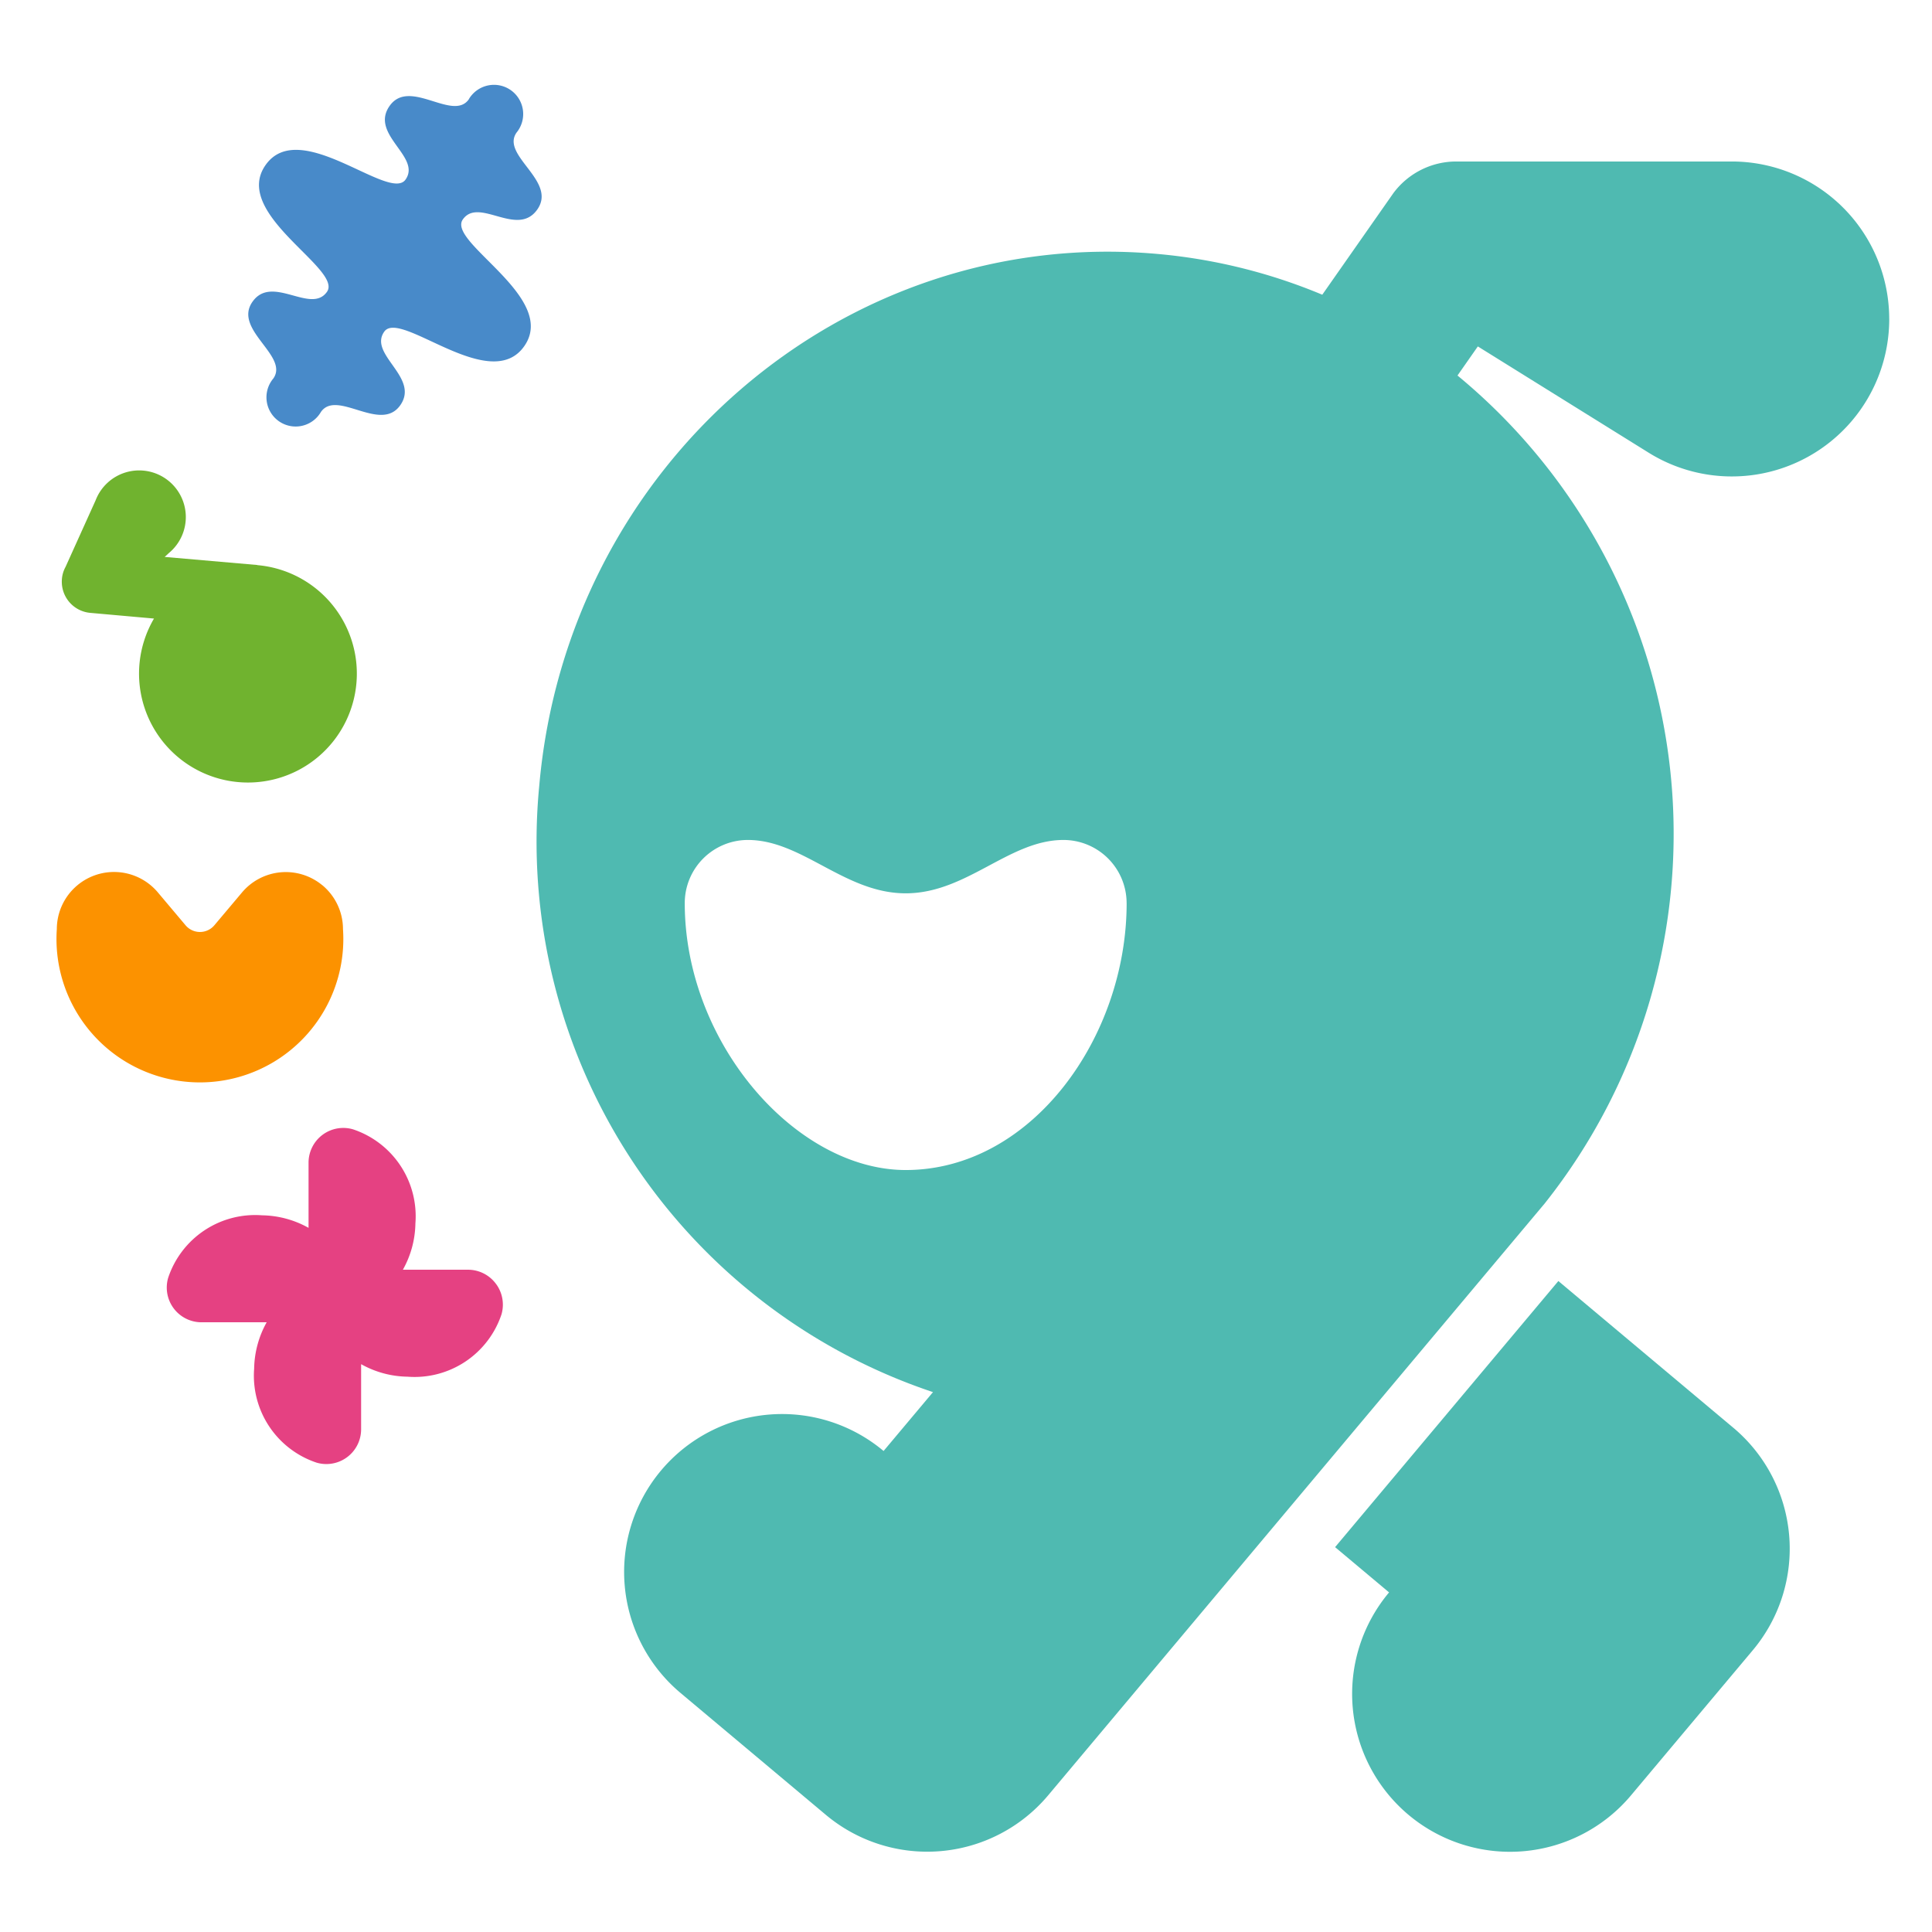
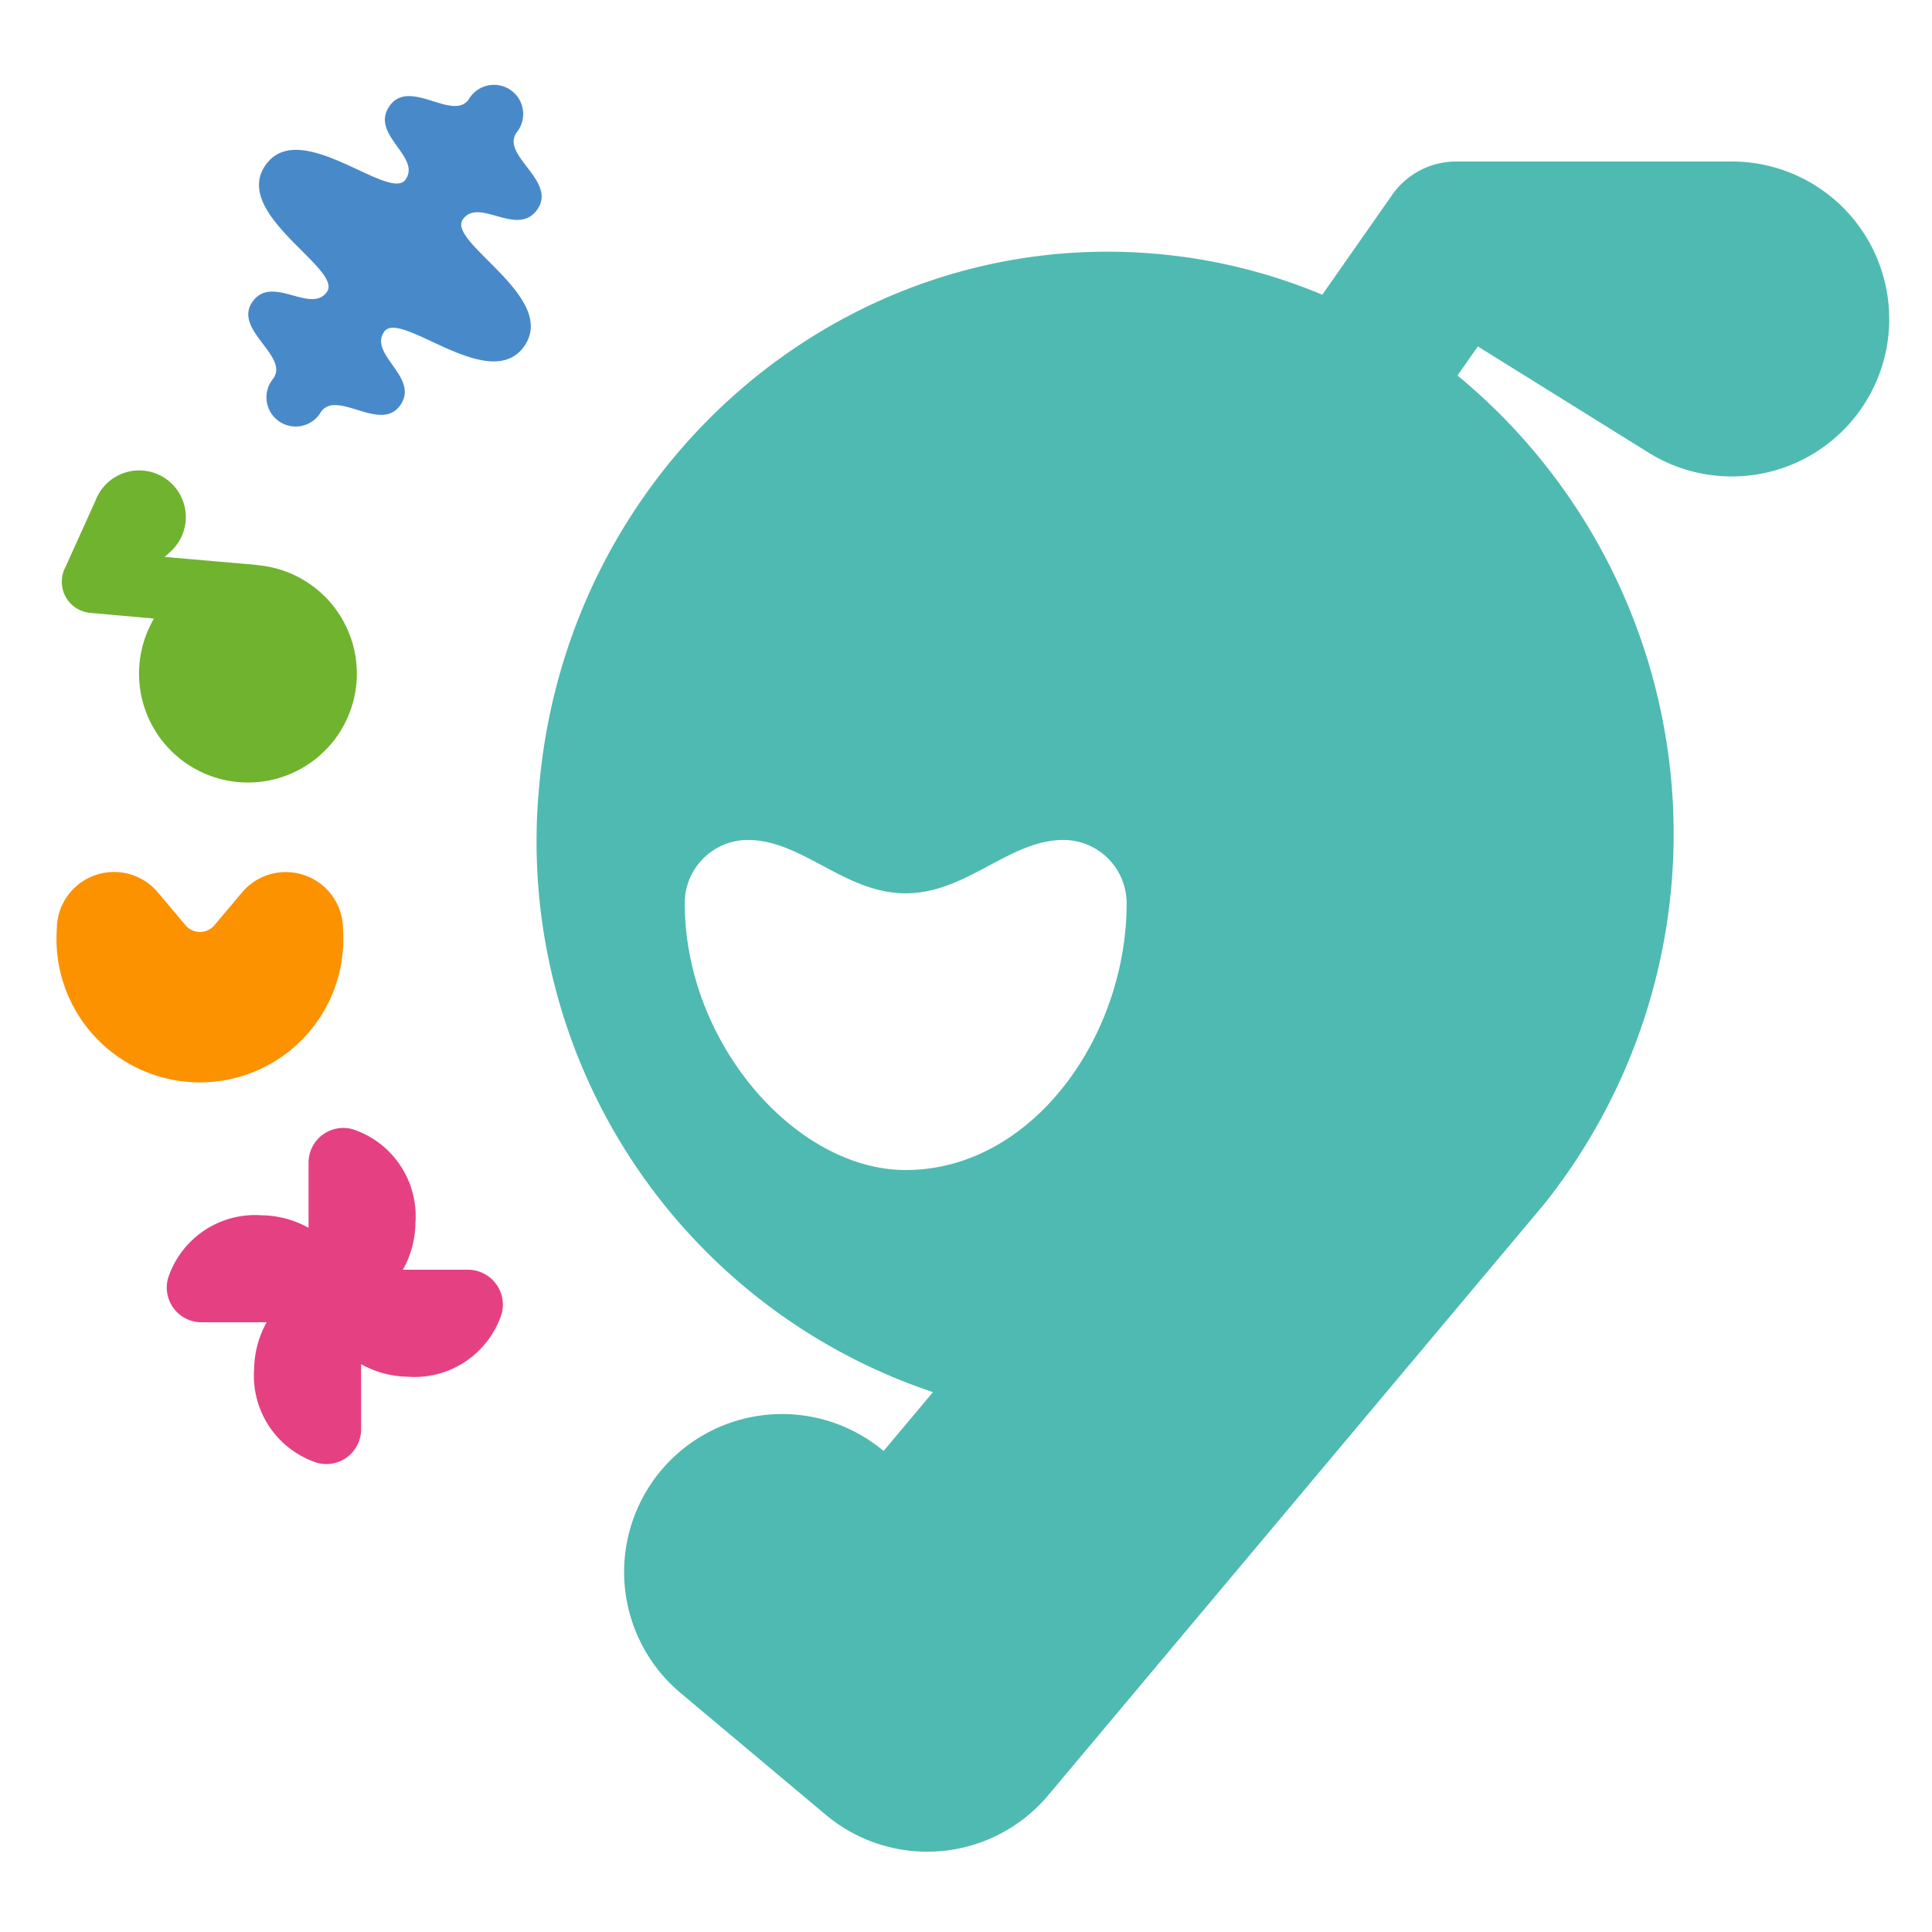
<svg xmlns="http://www.w3.org/2000/svg" width="68" height="68" viewBox="0 0 68 68">
  <defs>
    <clipPath id="clip-path">
      <rect id="사각형_1855" data-name="사각형 1855" width="68" height="68" transform="translate(2.7 -1.009)" fill="#fff" opacity="0.73" />
    </clipPath>
  </defs>
  <g id="bi-music-img" transform="translate(-2.7 1.009)">
    <g id="마스크_그룹_3" data-name="마스크 그룹 3" clip-path="url(#clip-path)">
-       <path id="패스_8273" data-name="패스 8273" d="M544.723,481.092l-6.157-5.164-7.858,9.366,1.9,1.593a5.557,5.557,0,0,0,8.514,7.145l4.287-5.109a5.559,5.559,0,0,0-.685-7.831" transform="translate(-481.017 -431.849)" fill="#4fbab1" />
      <path id="패스_8269" data-name="패스 8269" d="M505.63,440.287c-.564.8-2.09-.768-2.792.238s1.129,1.782.564,2.588-3.724-2.228-4.928-.509,2.727,3.653,2.163,4.459-1.936-.631-2.624.353,1.3,1.9.734,2.7a1.028,1.028,0,1,0,1.677,1.176c.564-.806,2.1.748,2.792-.236s-1.129-1.782-.565-2.588,3.724,2.228,4.929.509-2.727-3.653-2.163-4.459,1.922.651,2.624-.354-1.3-1.9-.731-2.706a1.028,1.028,0,1,0-1.68-1.175" transform="translate(-486.428 -437.802)" fill="#488ac9" />
      <path id="패스_8270" data-name="패스 8270" d="M501.427,464.035a2.014,2.014,0,0,0-2.836.262l-.961,1.141a.663.663,0,0,1-1.022,0l-.963-1.143a2.014,2.014,0,0,0-3.564,1.282,5.048,5.048,0,1,0,10.072,0,2.011,2.011,0,0,0-.726-1.544" transform="translate(-487.381 -433.885)" fill="#fc9200" />
      <path id="패스_8271" data-name="패스 8271" d="M499.112,454.762l-3.26-.284.154-.142a1.642,1.642,0,1,0-2.583-1.854l-1.06,2.347a1.055,1.055,0,0,0-.128.431,1.1,1.1,0,0,0,1,1.187l2.241.2a3.833,3.833,0,1,0,3.641-1.88" transform="translate(-487.356 -435.885)" fill="#70b32f" />
      <path id="패스_8272" data-name="패스 8272" d="M507.007,476.813a1.222,1.222,0,0,0-1-.521h-2.293a3.433,3.433,0,0,0,.441-1.632,3.225,3.225,0,0,0-2.194-3.309,1.223,1.223,0,0,0-1.567,1.174v2.293a3.448,3.448,0,0,0-1.633-.441,3.226,3.226,0,0,0-3.308,2.2,1.222,1.222,0,0,0,1.175,1.565h2.292a3.456,3.456,0,0,0-.441,1.633,3.226,3.226,0,0,0,2.2,3.308,1.223,1.223,0,0,0,1.565-1.174v-2.293a3.434,3.434,0,0,0,1.632.441,3.226,3.226,0,0,0,3.309-2.194,1.229,1.229,0,0,0-.174-1.046" transform="translate(-486.834 -432.611)" fill="#e54182" />
      <path id="패스_8274" data-name="패스 8274" d="M527.345,468.2c0,4.725-3.345,9.394-7.776,9.394-3.853,0-7.777-4.455-7.777-9.394a2.223,2.223,0,0,1,2.222-2.223c1.916,0,3.406,1.878,5.555,1.878s3.638-1.878,5.552-1.878a2.225,2.225,0,0,1,2.223,2.223m26.841-20.561a5.542,5.542,0,0,0-5.542-5.542h-9.7a2.758,2.758,0,0,0-2.212,1.117l-2.5,3.572a19.512,19.512,0,0,0-5.845-1.439c-11-.962-20.727,7.419-21.715,18.721a20.429,20.429,0,0,0,13.858,21.343l-1.739,2.072A5.558,5.558,0,0,0,511.644,496l5.11,4.286a5.557,5.557,0,0,0,7.83-.685l17.472-20.826a20.909,20.909,0,0,0-3.066-29.145l.716-1.024,6.01,3.739a5.541,5.541,0,0,0,8.47-4.706" transform="translate(-484.991 -437.422)" fill="#4fbab1" />
    </g>
  </g>
</svg>